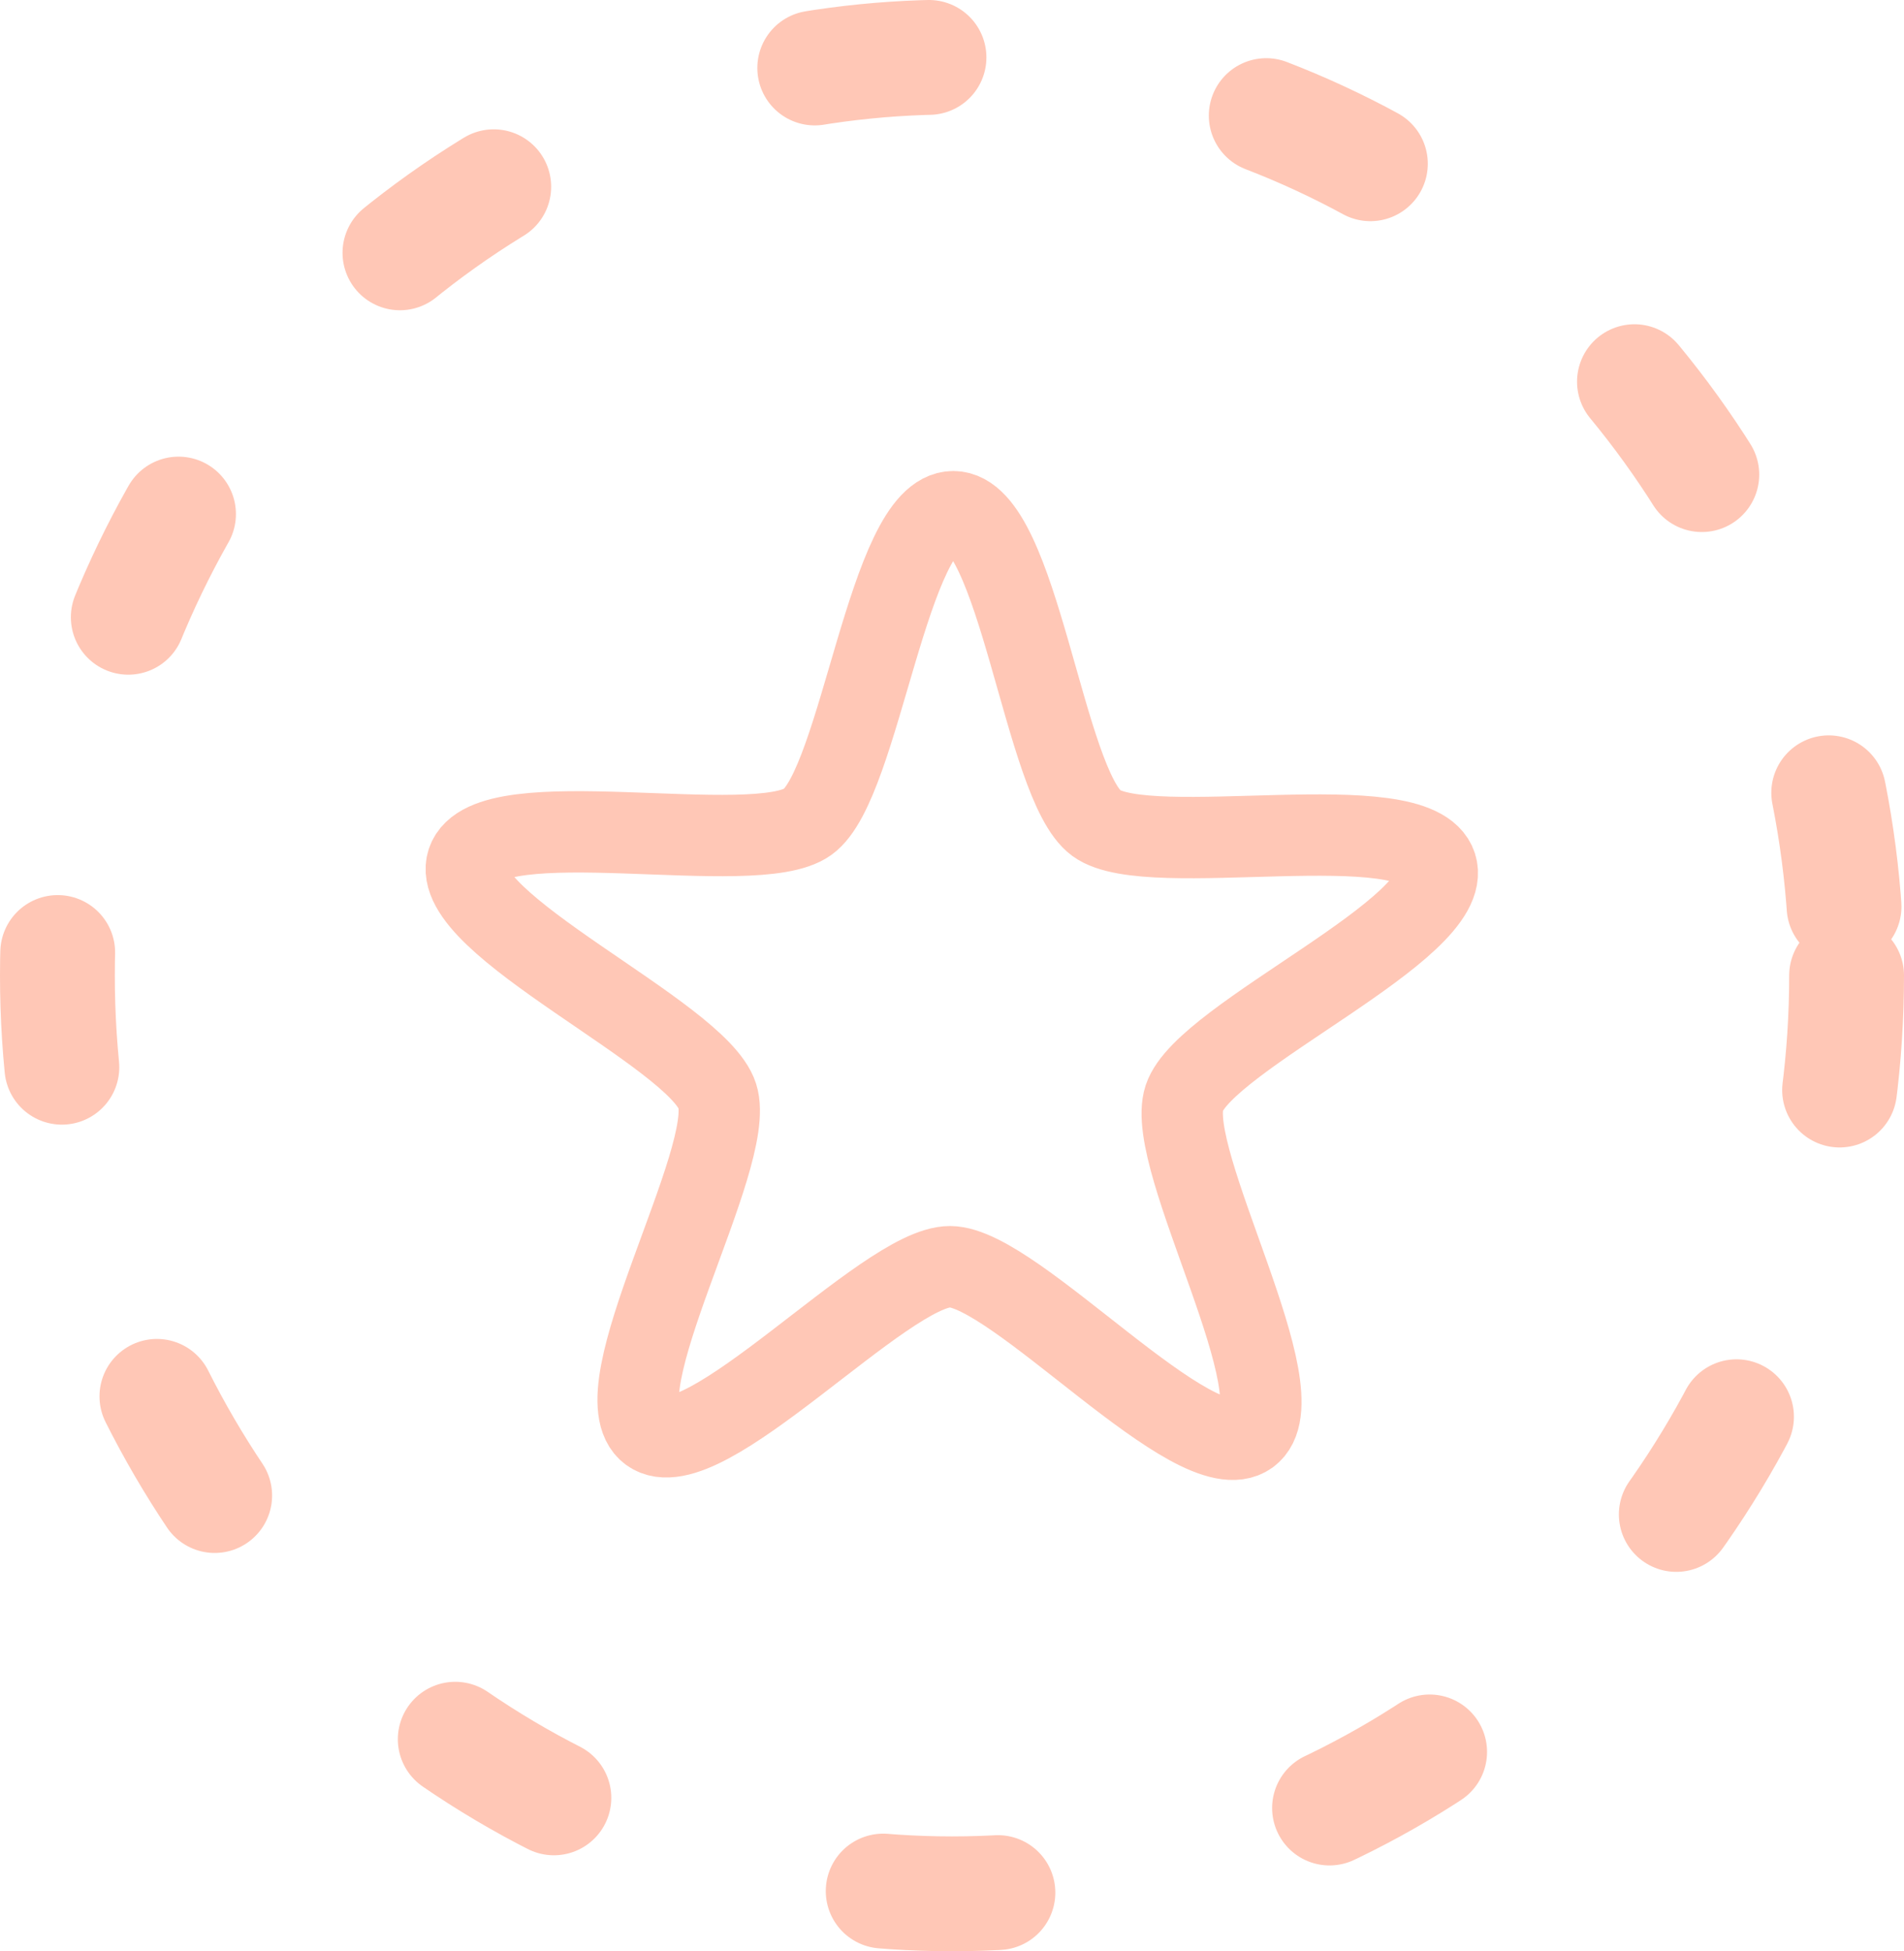
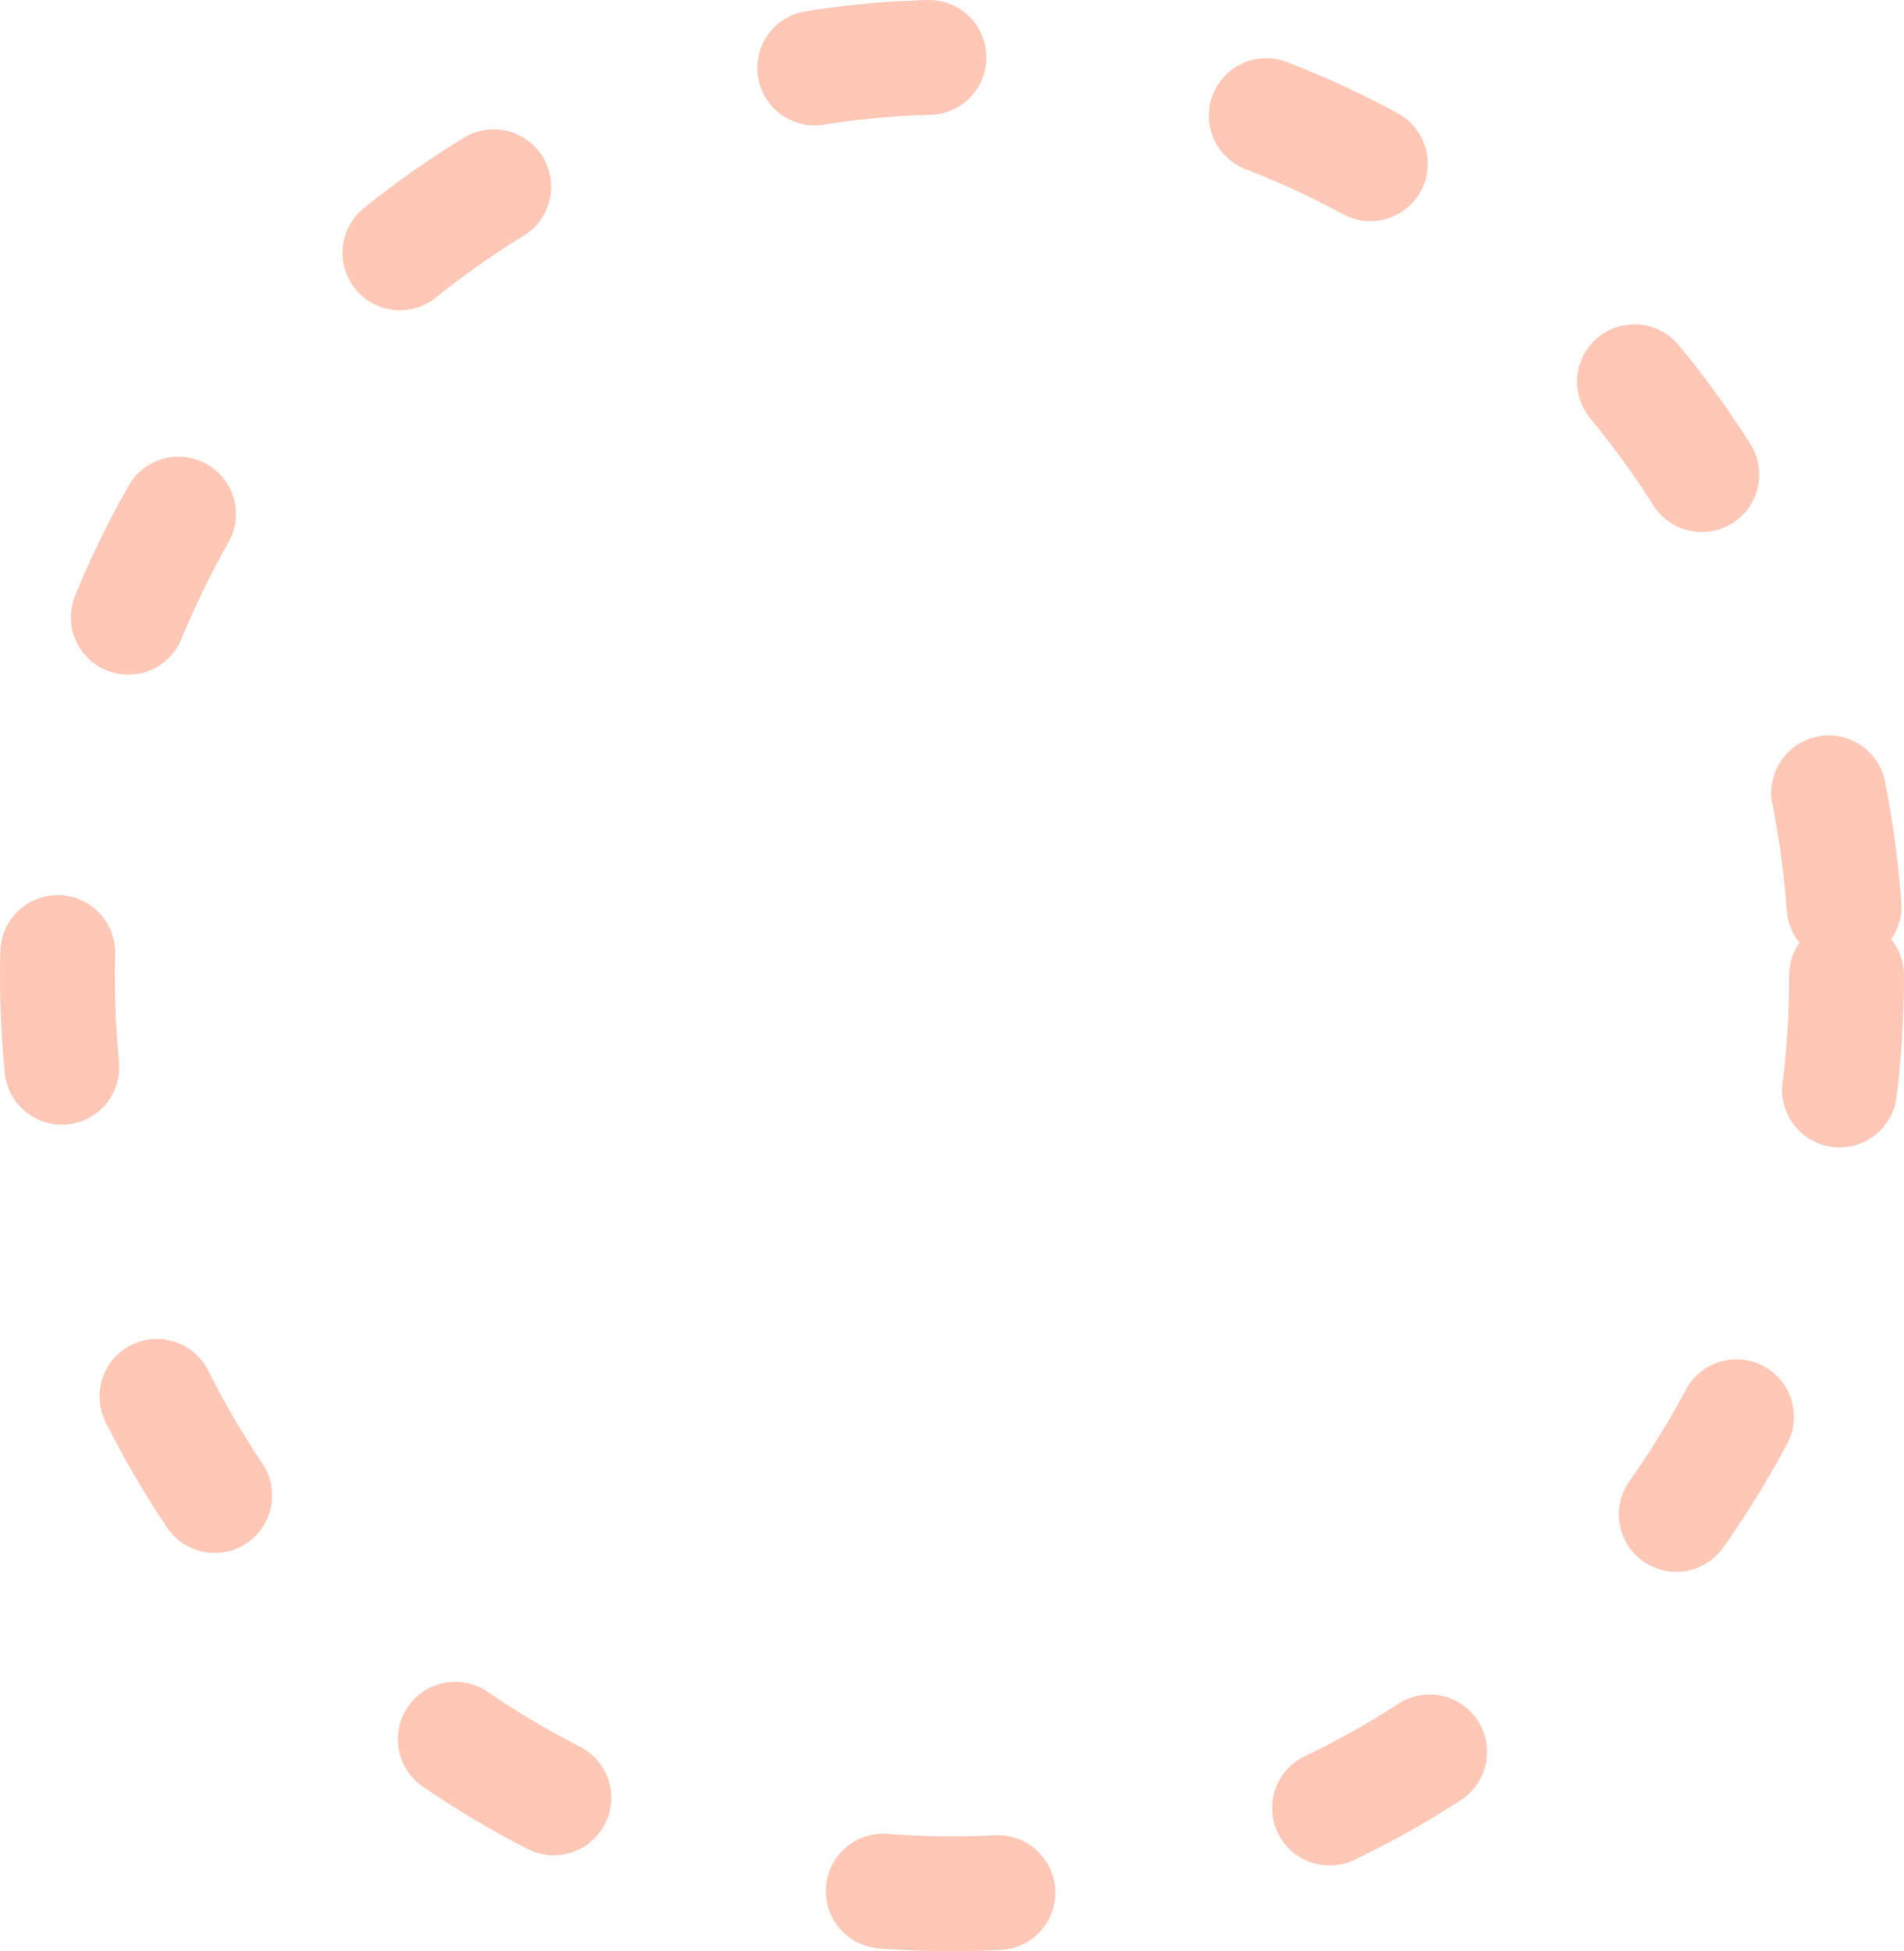
<svg xmlns="http://www.w3.org/2000/svg" xmlns:ns1="http://sodipodi.sourceforge.net/DTD/sodipodi-0.dtd" xmlns:ns2="http://www.inkscape.org/namespaces/inkscape" version="1.1" id="svg268" width="198.994" height="203.877" viewBox="0 0 198.994 203.877" ns1:docname="happy.svg" ns2:version="1.2.2 (b0a8486541, 2022-12-01)" ns2:export-filename="../bfab7a1f/handmade.png" ns2:export-xdpi="96" ns2:export-ydpi="96">
  <defs id="defs272">
    <rect x="331.062" y="202.925" width="126.549" height="56.338" id="rect559" />
    <rect x="226.969" y="127.345" width="513.997" height="387.975" id="rect503" />
  </defs>
  <ns1:namedview id="namedview270" pagecolor="#ffffff" bordercolor="#000000" borderopacity="0.25" ns2:showpageshadow="2" ns2:pageopacity="0.0" ns2:pagecheckerboard="true" ns2:deskcolor="#d1d1d1" showgrid="false" ns2:zoom="1.922048" ns2:cx="185.73938" ns2:cy="188.08063" ns2:window-width="1920" ns2:window-height="1016" ns2:window-x="0" ns2:window-y="0" ns2:window-maximized="1" ns2:current-layer="svg268" showguides="true">
    <ns1:guide position="98.331,59.161" orientation="0,-1" id="guide8261" ns2:locked="false" />
    <ns1:guide position="127.48,148.845" orientation="0,-1" id="guide8263" ns2:locked="false" />
    <ns1:guide position="40.582,111.787" orientation="1,0" id="guide20067" ns2:locked="false" />
    <ns1:guide position="156.084,85.773" orientation="1,0" id="guide20069" ns2:locked="false" />
    <ns1:guide position="41.102,108.145" orientation="1,0" id="guide20071" ns2:locked="false" />
  </ns1:namedview>
  <g ns2:groupmode="layer" ns2:label="Image" id="g274" transform="translate(-161.178,-80.474)" ns1:insensitive="true" style="display:inline">
    <g ns2:groupmode="layer" id="layer1" ns2:label="Image 1" style="fill:#4d4d4d;fill-opacity:0.751" ns2:export-filename="../bfab7a1f/handmade.jpg" ns2:export-xdpi="96" ns2:export-ydpi="96">
      <ellipse style="display:inline;fill:none;fill-opacity:0.751;stroke:#ffc7b6;stroke-width:12;stroke-linecap:round;stroke-dasharray:12, 36;stroke-dashoffset:0;stroke-opacity:1" id="path564" cx="260.675" cy="182.395" rx="93.497" ry="95.955" />
      <ellipse style="display:none;fill:none;fill-opacity:0.751;stroke:#ffede8;stroke-width:10.5;stroke-linecap:round;stroke-miterlimit:4;stroke-dasharray:10.5, 21, 10.5, 42;stroke-dashoffset:5.25;stroke-opacity:1" id="ellipse13796" cx="260.675" cy="182.395" rx="93.497" ry="95.955" />
    </g>
    <g id="g3800" style="display:none">
      <g aria-label="HAND MADE" transform="translate(-18.426,-2.81)" id="text501" style="font-size:64px;line-height:0.9;font-family:GoodDog;-inkscape-font-specification:'GoodDog, Normal';letter-spacing:0.2px;word-spacing:0.19px;white-space:pre;shape-inside:url(#rect503);display:inline;stroke-width:2.512">
        <path d="m 229.017,162.471 c 0.832,5.376 -1.152,15.552 7.424,15.296 1.792,-4.992 -2.176,-10.88 0.384,-14.72 0.448,-0.896 5.12,-1.792 6.08,0.96 2.24,6.016 0.32,18.752 9.152,16.896 -0.064,-5.952 -2.688,-11.648 -1.536,-17.344 0.128,-0.64 1.472,-1.088 1.344,-2.112 -0.192,-1.28 -1.92,-2.24 -2.112,-3.264 -0.384,-5.952 1.984,-12.224 -0.128,-17.792 -0.704,-1.728 -5.632,-1.856 -6.144,1.344 -0.832,5.12 0.64,10.624 -1.088,15.296 -0.576,1.536 -4.992,0.512 -5.824,-0.64 -2.048,-3.584 0.32,-8.448 1.024,-12.608 0.128,-0.96 -0.64,-2.112 -1.536,-2.88 -2.112,-1.024 -4.864,-0.768 -5.696,0.704 -2.368,4.224 -0.896,9.728 -1.024,14.656 -0.192,1.28 -0.704,2.496 -0.832,3.456 -0.128,0.64 0.384,1.728 0.512,2.752 z" style="fill:#ffc7b6;fill-opacity:1" id="path3842" />
        <path d="m 260.001,150.951 c -1.728,5.184 -3.136,10.688 -4.288,15.872 -0.896,4.032 -3.2,7.808 -2.304,11.84 6.592,3.136 4.544,-6.72 7.488,-8.96 2.304,-1.792 6.016,-2.24 8.384,-0.896 3.136,1.856 1.536,6.592 3.712,9.536 1.28,1.664 4.672,0.896 4.928,-0.832 0.576,-4.032 -3.456,-7.552 -1.472,-11.84 0.32,-0.32 0.32,-1.152 0,-1.728 -0.576,-0.896 -1.984,-0.896 -1.984,-1.728 -2.048,-8.064 -3.264,-15.872 -6.656,-23.104 -0.64,-1.408 -3.712,-0.576 -4.288,0.32 -2.304,3.136 -2.112,7.424 -3.52,11.52 z m 3.52,5.76 c 0.256,-1.984 0.576,-4.032 1.984,-5.76 1.728,3.776 4.032,7.808 2.88,11.84 -0.576,1.984 -4.544,1.664 -6.08,0.832 -1.664,-0.896 0.832,-4.288 1.216,-6.912 z" style="fill:#ffc7b6;fill-opacity:1" id="path3844" />
        <path d="m 280.169,175.207 c 1.6,1.792 4.8,1.344 5.248,-0.256 1.152,-4.224 -0.512,-8.448 1.088,-12.608 1.792,3.392 3.456,7.296 6.016,10.24 1.088,1.216 3.648,1.024 4.736,-0.256 2.368,-2.368 2.624,-6.08 2.624,-9.216 0,-7.104 0.192,-14.4 -2.368,-20.992 -0.64,-1.6 -4.48,-1.344 -4.736,0.512 -0.768,4.992 1.856,9.984 1.856,14.976 0,2.624 0.512,5.248 -0.512,7.872 -3.968,-5.248 -4.224,-12.352 -8.192,-17.6 -0.768,-0.768 -3.904,-1.024 -4.16,0.256 -1.856,8.704 -1.088,17.088 -2.112,25.728 0,0.256 0.128,0.896 0.512,1.344 z" style="fill:#ffc7b6;fill-opacity:1" id="path3846" />
        <path d="m 305.008,176.039 c 2.944,1.088 5.952,0.32 8.64,-1.088 8.192,-4.032 14.464,-14.912 8.192,-23.552 -2.432,-3.328 -4.928,-5.696 -8.192,-7.872 -2.432,-1.6 -5.376,-2.176 -7.808,-2.176 -1.408,-0.256 -3.84,0 -4.352,2.176 0,0.256 -0.256,1.088 0,1.344 0.512,0.832 1.6,1.664 1.6,2.432 0.832,7.616 1.6,15.04 1.408,22.336 -0.064,1.088 -1.664,1.536 -2.176,2.368 -0.576,1.6 1.088,3.456 2.688,4.032 z m 5.184,-5.312 c -0.576,0 -1.216,-20.352 -1.216,-22.464 4.928,0.576 8.576,5.056 9.984,9.088 1.28,3.52 -0.896,7.04 -2.816,10.048 -1.024,1.6 -3.52,3.84 -5.952,3.328 z" style="fill:#ffc7b6;fill-opacity:1" id="path3848" />
        <path d="m 262.617,230.203 c 1.536,-0.32 3.328,-1.536 2.816,-3.136 -3.84,-11.776 -3.456,-24.256 -7.488,-35.84 -9.024,-2.176 -9.344,10.304 -13.44,16.256 -0.256,0.256 -0.896,-0.64 -1.216,-0.96 -1.856,-5.632 -2.176,-11.52 -5.632,-16.192 -0.896,-1.6 -5.248,-1.6 -5.568,0.896 -0.896,6.272 -1.024,12.48 -1.92,18.752 -0.64,4.928 -4.352,10.944 -0.896,14.592 1.472,1.6 6.528,0.96 6.848,-1.536 0.32,-2.496 -0.64,-5.632 0.32,-8.128 0.576,-1.536 -0.64,-4.928 0.896,-4.352 1.856,0.704 2.496,4.352 2.816,7.168 0,1.28 1.28,2.496 2.496,2.816 2.176,0.96 4.352,-0.64 5.312,-2.496 0.32,-0.64 -0.32,-1.536 0,-2.176 2.176,-4.352 2.816,-9.024 5.312,-13.056 3.712,8.704 1.856,18.688 6.208,27.392 0.32,0.32 1.728,0.256 3.136,0 z" style="fill:#ffc7b6;fill-opacity:1" id="path3850" />
        <path d="m 273.441,201.851 c -1.728,5.184 -3.136,10.688 -4.288,15.872 -0.896,4.032 -3.2,7.808 -2.304,11.84 6.592,3.136 4.544,-6.72 7.488,-8.96 2.304,-1.792 6.016,-2.24 8.384,-0.896 3.136,1.856 1.536,6.592 3.712,9.536 1.28,1.664 4.672,0.896 4.928,-0.832 0.576,-4.032 -3.456,-7.552 -1.472,-11.84 0.32,-0.32 0.32,-1.152 0,-1.728 -0.576,-0.896 -1.984,-0.896 -1.984,-1.728 -2.048,-8.064 -3.264,-15.872 -6.656,-23.104 -0.64,-1.408 -3.712,-0.576 -4.288,0.32 -2.304,3.136 -2.112,7.424 -3.52,11.52 z m 3.52,5.76 c 0.256,-1.984 0.576,-4.032 1.984,-5.76 1.728,3.776 4.032,7.808 2.88,11.84 -0.576,1.984 -4.544,1.664 -6.08,0.832 -1.664,-0.896 0.832,-4.288 1.216,-6.912 z" style="fill:#ffc7b6;fill-opacity:1" id="path3852" />
        <path d="m 296.553,226.939 c 2.944,1.088 5.952,0.32 8.64,-1.088 8.192,-4.032 14.464,-14.912 8.192,-23.552 -2.432,-3.328 -4.928,-5.696 -8.192,-7.872 -2.432,-1.6 -5.376,-2.176 -7.808,-2.176 -1.408,-0.256 -3.84,0 -4.352,2.176 0,0.256 -0.256,1.088 0,1.344 0.512,0.832 1.6,1.664 1.6,2.432 0.832,7.616 1.6,15.04 1.408,22.336 -0.064,1.088 -1.664,1.536 -2.176,2.368 -0.576,1.6 1.088,3.456 2.688,4.032 z m 5.184,-5.312 c -0.576,0 -1.216,-20.352 -1.216,-22.464 4.928,0.576 8.576,5.056 9.984,9.088 1.28,3.52 -0.896,7.04 -2.816,10.048 -1.024,1.6 -3.52,3.84 -5.952,3.328 z" style="fill:#ffc7b6;fill-opacity:1" id="path3854" />
        <path id="path3856" style="fill:#ffc7b6;fill-opacity:1;stroke:none;stroke-opacity:1" d="m 327.856,192.476 c -3.688,0.002 -7.263,1.495 -9.279,4.447 -1.728,2.432 0,5.952 0,8.896 0,1.152 0.256,2.624 -0.32,3.84 -0.32,0.32 -0.896,0.576 -0.896,0.896 -0.896,1.152 0.64,2.304 0.896,3.264 1.216,4.672 -0.576,9.409 0.896,14.145 0.256,1.472 2.368,0.895 3.84,1.215 4.992,0.256 9.151,-2.176 13.887,-3.84 1.728,-0.64 2.625,-2.368 2.049,-4.48 -0.32,-0.256 -0.896,-0.896 -1.152,-0.576 -4.48,1.216 -8.576,4.417 -13.312,3.521 -0.32,-3.52 -1.408,-7.872 0.576,-9.984 2.432,-2.624 8.257,0.576 10.625,-3.584 -2.048,-4.992 -7.68,-1.152 -11.52,-3.264 1.216,-2.944 -1.473,-7.68 1.791,-9.152 2.624,-1.152 5.312,0.959 8,0.639 2.048,-0.32 3.201,-2.368 2.049,-3.264 -2.324,-1.82 -5.261,-2.72 -8.129,-2.719 z" />
      </g>
    </g>
  </g>
  <g ns2:groupmode="layer" id="layer2" ns2:label="na sklade" />
  <rect fill="none" height="23.307" rx="3.885" stroke="#000000" stroke-linecap="round" stroke-linejoin="round" stroke-width="7.769" width="93.228" x="51.144" y="82.103" id="rect8023" style="display:none;stroke:#ffc7b6;stroke-opacity:1" />
  <path d="m 136.603,105.41 v 34.961 a 3.885,3.885 0 0 1 -3.885,3.884 H 62.798 a 3.885,3.885 0 0 1 -3.885,-3.884 v -34.961" fill="none" stroke="#000000" stroke-linecap="round" stroke-linejoin="round" stroke-width="7.769" id="path8025" style="display:none;stroke:#ffc7b6;stroke-opacity:1" />
  <line fill="none" stroke="#000000" stroke-linecap="round" stroke-linejoin="round" stroke-width="7.769" x1="97.758" x2="97.758" y1="82.103" y2="144.255" id="line8027" style="display:none;stroke:#ffc7b6;stroke-opacity:1" />
  <path d="m 119.754,76.616 c -5.535,5.487 -21.996,5.487 -21.996,5.487 0,0 0,-16.461 5.487,-21.996 a 11.674,11.674 0 0 1 16.509,16.509 z" fill="none" stroke="#000000" stroke-linecap="round" stroke-linejoin="round" stroke-width="7.769" id="path8029" style="display:none;stroke:#ffc7b6;stroke-opacity:1" />
  <path d="m 75.762,76.616 c 5.535,5.487 21.996,5.487 21.996,5.487 0,0 0,-16.461 -5.487,-21.996 A 11.674,11.674 0 0 0 75.762,76.616 Z" fill="none" stroke="#000000" stroke-linecap="round" stroke-linejoin="round" stroke-width="7.769" id="path8031" style="display:none;stroke:#ffc7b6;stroke-opacity:1" />
  <g ns2:groupmode="layer" id="layer3" ns2:label="srdce" />
-   <path ns1:type="star" style="fill:none;fill-opacity:1;stroke:#ffc7b6;stroke-width:7.799;stroke-linecap:round;stroke-linejoin:round;stroke-dasharray:none;stroke-dashoffset:10.016;stroke-opacity:1;paint-order:markers fill stroke" id="path16838" ns2:flatsided="false" ns1:sides="5" ns1:cx="61.545273" ns1:cy="64.386482" ns1:r1="48.834599" ns1:r2="23.540012" ns1:arg1="0.94683136" ns1:arg2="1.5751499" ns2:rounded="0.19" ns2:randomized="0" d="M 90.077,104.019 C 85.012,107.665 67.684,87.953 61.443,87.926 55.202,87.899 37.702,107.459 32.669,103.769 27.636,100.079 41.029,77.507 39.126,71.563 37.223,65.619 13.213,55.021 15.167,49.094 c 1.954,-5.927 27.56,-0.165 32.625,-3.812 5.065,-3.646 7.725,-29.757 13.966,-29.73 6.241,0.027 8.674,26.16 13.707,29.85 5.033,3.69 30.688,-1.848 32.59,4.095 1.903,5.944 -22.199,16.333 -24.154,22.26 -1.954,5.927 11.241,28.615 6.176,32.261 z" ns2:transform-center-x="-0.068287136" ns2:transform-center-y="-4.7711107" transform="matrix(1.09,0,0,1.09,32.323,36.512)" />
</svg>